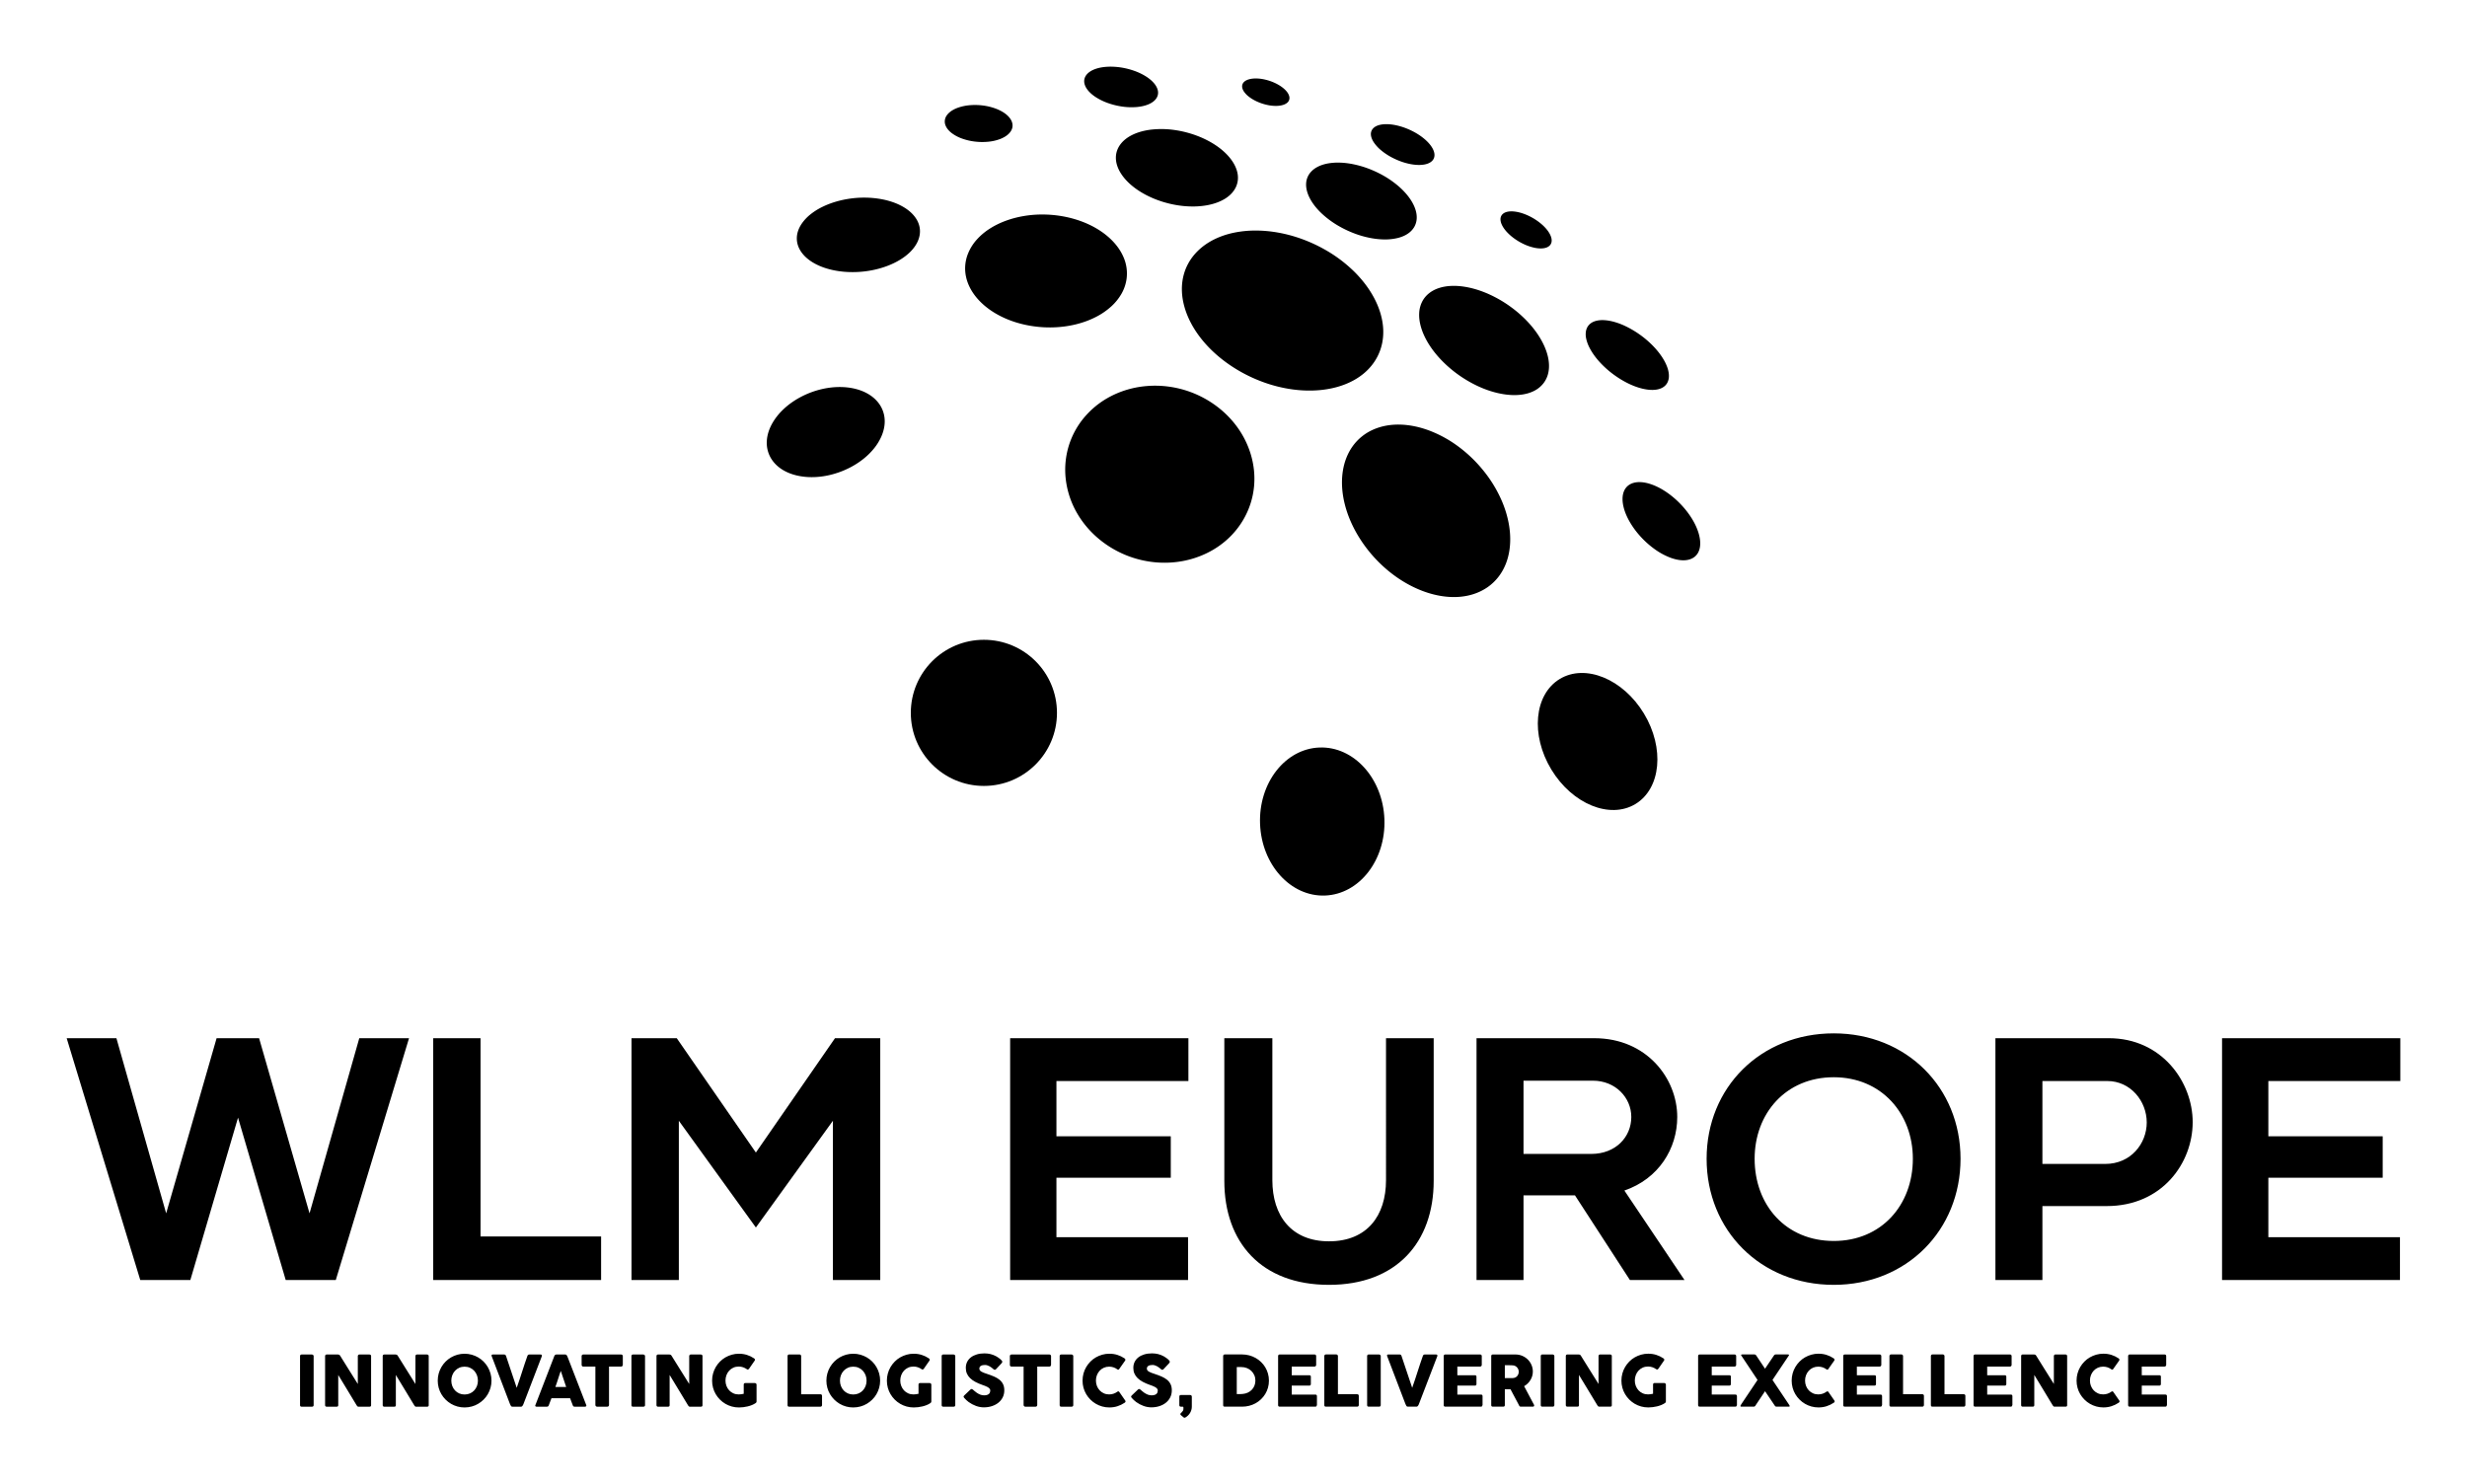
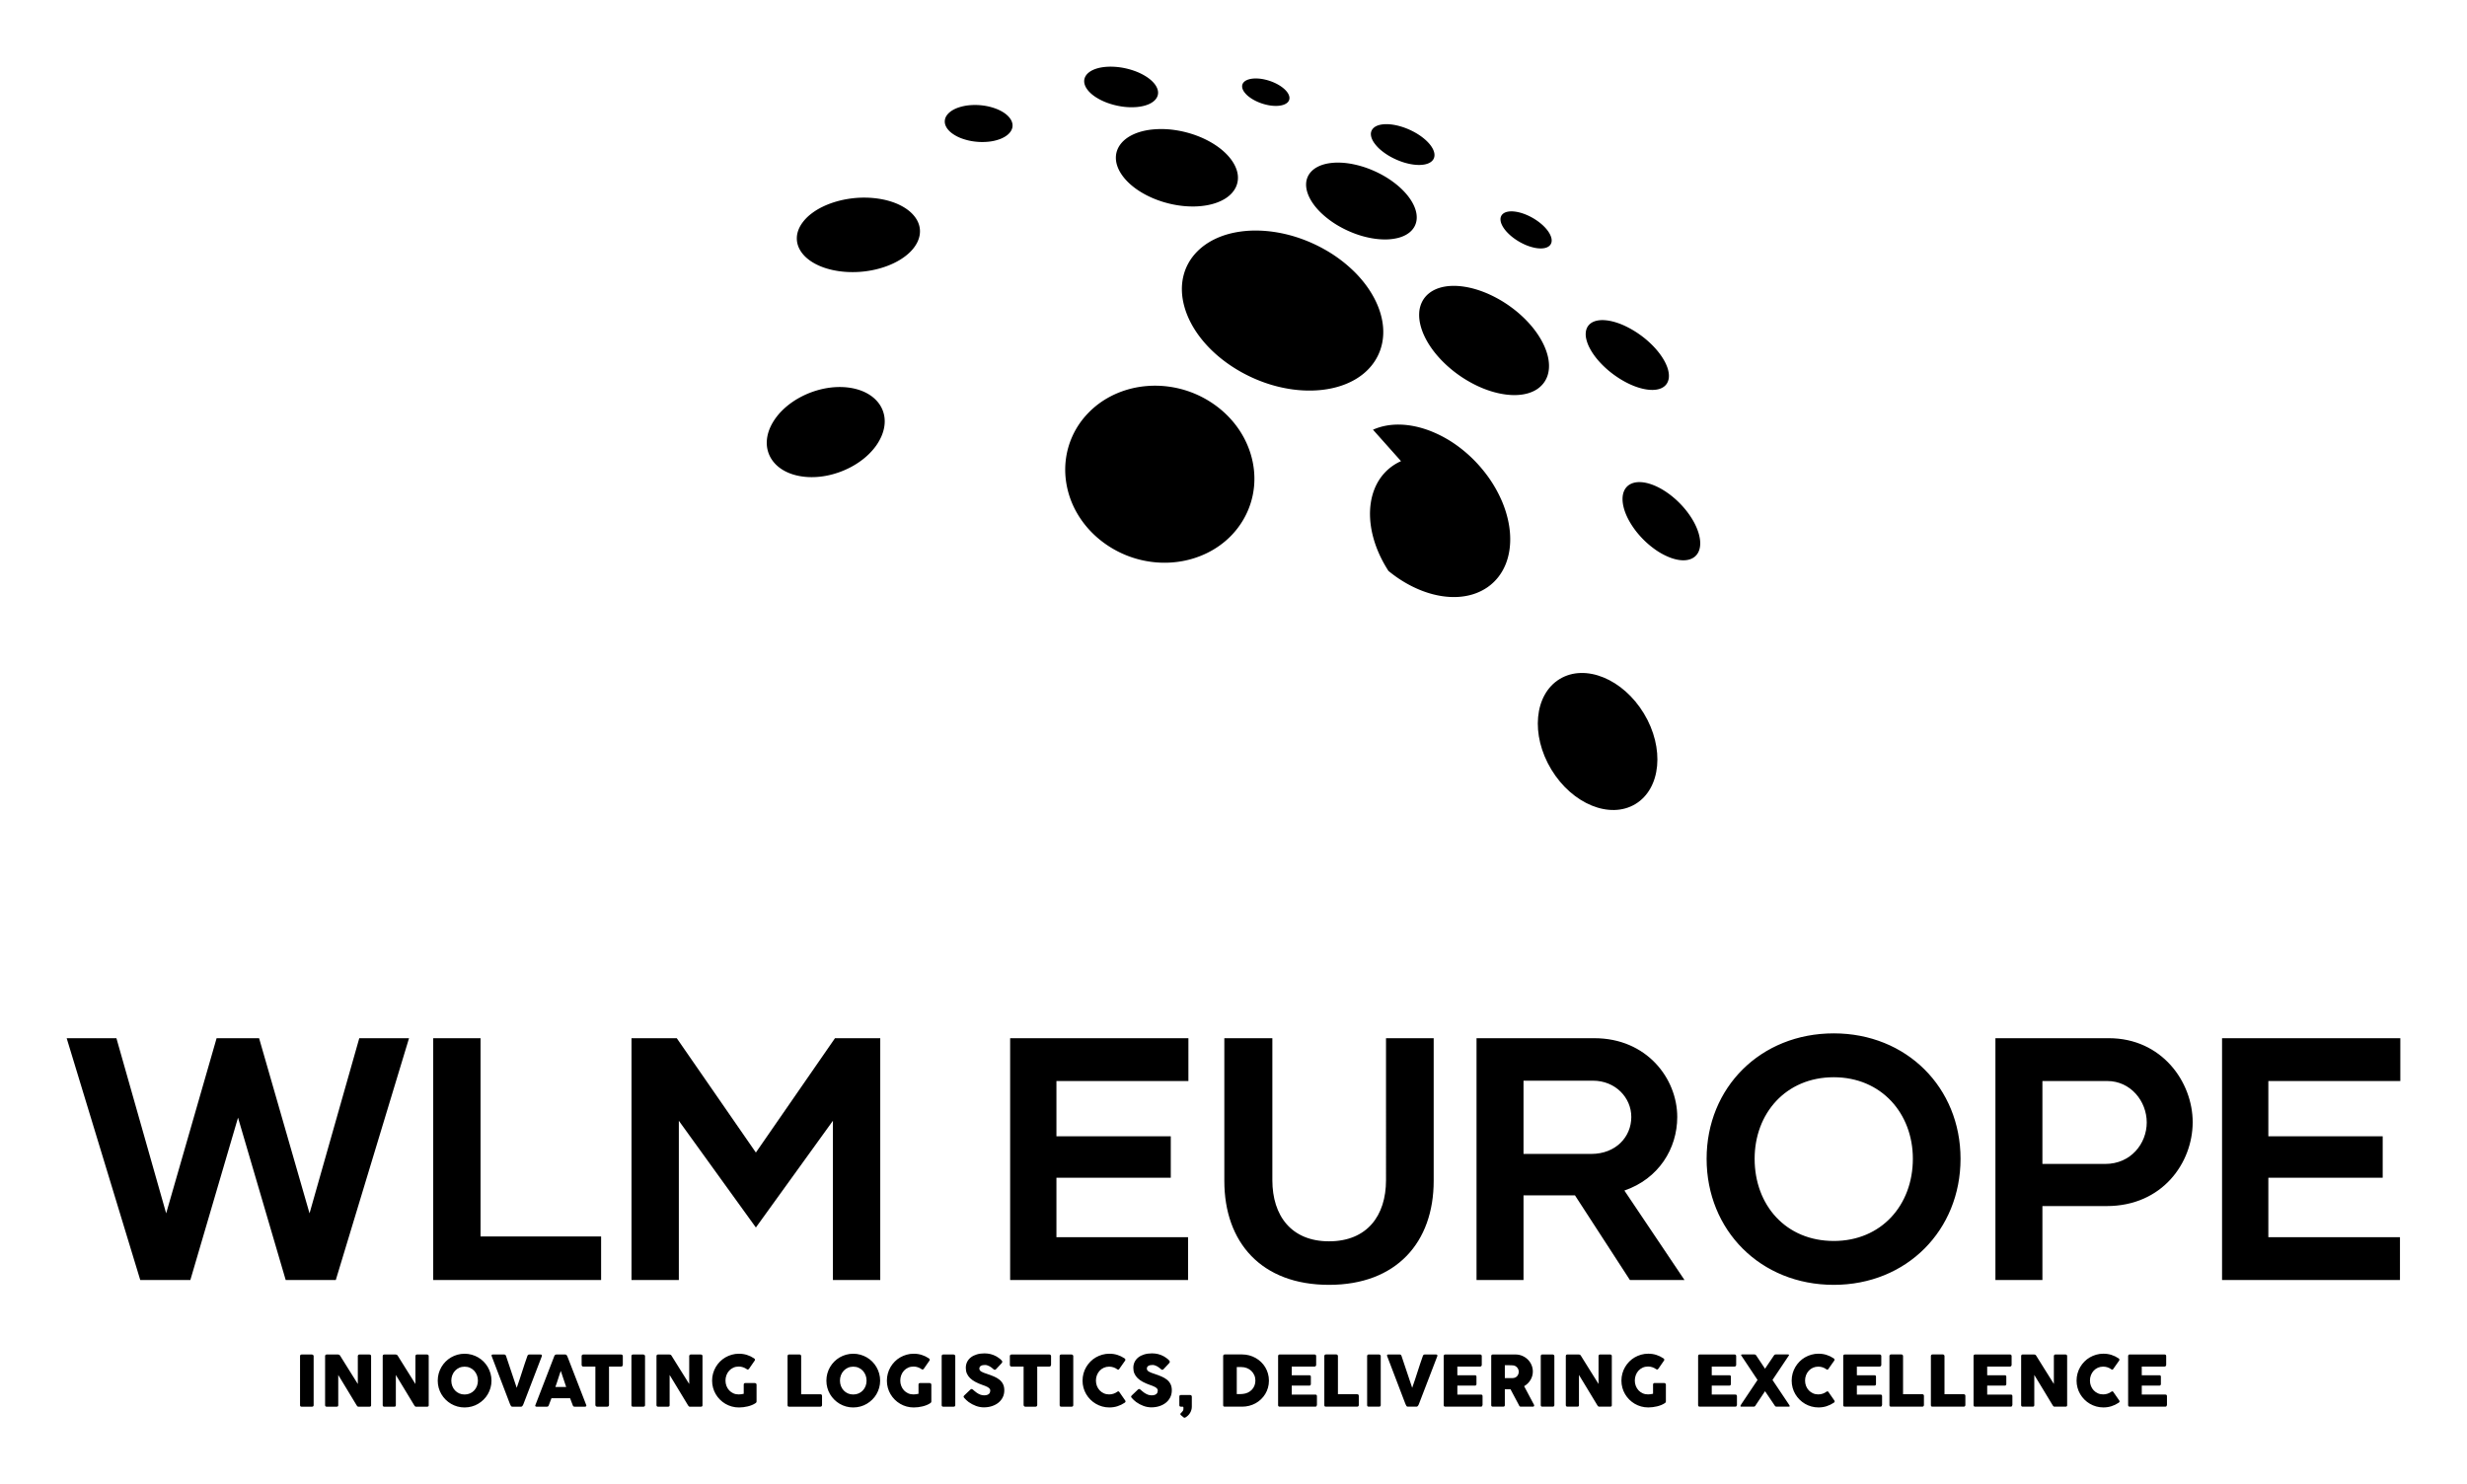
<svg xmlns="http://www.w3.org/2000/svg" data-bbox="85.714 85.714 2999.992 1737.025" viewBox="0 0 3171.429 1908.443" height="1908.443" width="3171.429" data-type="shape">
  <g>
    <path d="M1777.046 159.951c2.614-.334 5.477-.394 8.511-.197 3.026.197 6.232.66 9.532 1.38q4.971 1.089 10.148 2.914a92 92 0 0 1 10.372 4.457c5.194 2.623 9.831 5.572 13.774 8.692 3.977 3.128 7.26 6.428 9.711 9.703 2.469 3.308 4.097 6.6 4.715 9.677.634 3.103.248 6-1.329 8.486a11.1 11.1 0 0 1-1.946 2.28q-1.157 1.028-2.605 1.842a19 19 0 0 1-3.215 1.398 26 26 0 0 1-3.745.942 41 41 0 0 1-8.769.515 63.4 63.4 0 0 1-10.114-1.295 81.4 81.4 0 0 1-10.92-3.085 94 94 0 0 1-11.126-4.852 79.7 79.7 0 0 1-14.434-9.454 48.9 48.9 0 0 1-9.463-10.243c-2.229-3.386-3.532-6.686-3.772-9.711a10.54 10.54 0 0 1 2.503-7.972q.977-1.131 2.255-2.031t2.828-1.586 3.326-1.14 3.771-.72" />
    <path d="M1937.289 272.383q1.405-.343 3-.515a26 26 0 0 1 3.394-.128q1.791.034 3.754.283t4.089.711c4.191.909 8.46 2.383 12.6 4.269s8.168 4.191 11.863 6.771c3.711 2.589 7.105 5.451 9.951 8.451 2.871 3.026 5.194 6.18 6.746 9.335q1.543 3.145 1.928 5.854.377 2.717-.351 4.903-.729 2.194-2.494 3.771a12 12 0 0 1-4.492 2.426q-1.397.437-3.026.66a26 26 0 0 1-3.471.24q-1.851 0-3.909-.214a43 43 0 0 1-4.311-.695 62.6 62.6 0 0 1-13.346-4.517 77 77 0 0 1-12.463-7.285 63.4 63.4 0 0 1-10.08-8.94c-2.794-3.129-4.971-6.36-6.308-9.523a17.1 17.1 0 0 1-1.423-5.735q-.111-2.588.849-4.628.951-2.014 2.854-3.403t4.646-2.091" />
    <path d="M2048.58 413.623q1.851-.798 4.011-1.295t4.62-.685 5.186-.018a51 51 0 0 1 5.743.652c6.3 1.054 12.926 3.188 19.526 6.137a125.5 125.5 0 0 1 37.114 26.057c5.349 5.486 10.029 11.366 13.62 17.4 2.477 4.149 4.286 8.117 5.46 11.82 1.174 3.729 1.697 7.2 1.594 10.329a18 18 0 0 1-2.203 8.357c-1.362 2.417-3.342 4.397-5.914 5.871q-1.8 1.046-3.986 1.74-2.185.712-4.74 1.029a34 34 0 0 1-5.468.274 51 51 0 0 1-6.172-.531c-6.857-1.003-14.134-3.317-21.411-6.643-7.26-3.317-14.486-7.629-21.231-12.6a122.6 122.6 0 0 1-18.258-16.44c-5.271-5.854-9.651-12-12.771-18.172a47.1 47.1 0 0 1-4.209-11.605 24.9 24.9 0 0 1-.265-9.583q.797-4.243 3.283-7.303 2.468-3.043 6.471-4.791" />
    <path d="M1611.566 100.971q1.671-.111 3.471-.086t3.712.206a55 55 0 0 1 7.988 1.346 63 63 0 0 1 11.572 3.943c3.582 1.611 6.848 3.505 9.625 5.545 2.795 2.049 5.109 4.26 6.772 6.506 1.68 2.263 2.708 4.569 2.914 6.797a7.7 7.7 0 0 1-.677 4.055 8.6 8.6 0 0 1-2.674 3.214q-1.818 1.388-4.44 2.271a27.4 27.4 0 0 1-5.958 1.217q-1.697.172-3.557.172-1.851.008-3.84-.146a51.4 51.4 0 0 1-8.374-1.32 64.3 64.3 0 0 1-12.214-4.148c-3.772-1.715-7.157-3.729-10.003-5.906a30 30 0 0 1-6.686-6.806c-1.568-2.314-2.417-4.654-2.4-6.874a7.7 7.7 0 0 1 1.114-3.943q1.089-1.74 3.043-3.009 1.963-1.277 4.655-2.031 2.665-.771 5.957-.994" />
    <path d="M1423.697 85.817c5.914-.309 11.992.086 17.949 1.028a95 95 0 0 1 17.168 4.458 74.6 74.6 0 0 1 14.795 7.234c4.354 2.811 8.03 6 10.714 9.428 2.691 3.48 4.114 6.909 4.388 10.132.266 3.257-.642 6.3-2.657 9-2.014 2.717-5.151 5.057-9.291 6.874-4.183 1.826-9.377 3.094-15.48 3.643a83 83 0 0 1-19.012-.651 94.3 94.3 0 0 1-18.634-4.706 73.7 73.7 0 0 1-15.823-7.92c-4.543-3.077-8.228-6.532-10.714-10.234-2.469-3.669-3.514-7.226-3.317-10.509.206-3.24 1.628-6.214 4.114-8.76 2.46-2.511 5.949-4.62 10.329-6.171 4.337-1.535 9.54-2.529 15.471-2.846" />
    <path d="M1708.38 209.923a77 77 0 0 1 15.034-.798c5.272.215 10.8.9 16.457 2.058a128.6 128.6 0 0 1 17.229 4.825 139 139 0 0 1 17.391 7.637 124.3 124.3 0 0 1 22.912 15.36c6.583 5.632 12 11.649 15.994 17.718 4.046 6.154 6.652 12.377 7.543 18.317.9 6.034.026 11.777-2.923 16.843a25.7 25.7 0 0 1-3.617 4.74 29 29 0 0 1-4.783 3.942q-2.674 1.783-5.854 3.129a47 47 0 0 1-6.823 2.263 68.6 68.6 0 0 1-15.926 1.886c-5.768.042-11.914-.515-18.283-1.68a124 124 0 0 1-19.568-5.289 137 137 0 0 1-19.654-8.871 119.1 119.1 0 0 1-24.72-17.829c-6.678-6.36-11.778-13.02-15.12-19.56-3.3-6.446-4.878-12.754-4.595-18.557a23.74 23.74 0 0 1 6.403-15.274q2.006-2.178 4.509-3.943 2.485-1.74 5.4-3.095 2.897-1.345 6.171-2.297 3.257-.943 6.823-1.525" />
    <path d="M1481.04 166.525a118.3 118.3 0 0 1 28.68.592 136 136 0 0 1 27.866 6.968c8.897 3.258 17.297 7.423 24.703 12.309 7.457 4.911 13.962 10.594 18.994 16.886 5.1 6.385 8.228 12.814 9.497 19.011 1.286 6.292.643 12.343-1.826 17.846-2.511 5.597-6.917 10.611-13.114 14.683-6.3 4.14-14.443 7.285-24.266 9.085-10.003 1.8-20.725 2.006-31.517.832a135.4 135.4 0 0 1-31.911-7.526c-10.2-3.754-19.655-8.657-27.737-14.443-8.023-5.743-14.632-12.334-19.235-19.483-4.534-7.071-6.668-13.988-6.668-20.434-.009-6.343 2.031-12.206 5.854-17.297 3.746-5.014 9.214-9.283 16.14-12.54 6.814-3.214 15.069-5.46 24.54-6.489" />
    <path d="M1247.571 135.197a79.7 79.7 0 0 1 16.809.54 73.7 73.7 0 0 1 15.266 3.754c4.68 1.714 8.871 3.883 12.317 6.386 3.445 2.52 6.163 5.4 7.851 8.537 1.697 3.154 2.203 6.291 1.654 9.266-.557 3-2.194 5.828-4.765 8.357-2.597 2.537-6.155 4.766-10.517 6.514a58.3 58.3 0 0 1-15.498 3.634 79 79 0 0 1-17.76-.214 74.6 74.6 0 0 1-16.414-3.908 49.7 49.7 0 0 1-13.011-6.935c-3.54-2.717-6.197-5.811-7.68-9.163a13.37 13.37 0 0 1-.703-9.6c.943-3 2.966-5.768 5.897-8.185 2.906-2.392 6.694-4.423 11.203-5.966a62.6 62.6 0 0 1 15.343-3.017" />
    <path d="M1850.186 370.217q3.497-1.123 7.388-1.783 3.883-.66 8.126-.84t8.811.129 9.455 1.14c10.234 1.74 20.571 5.057 30.583 9.591a157.7 157.7 0 0 1 28.8 17.006 151.7 151.7 0 0 1 24.574 22.714c7.226 8.417 13.208 17.477 17.374 26.811 2.88 6.48 4.706 12.686 5.52 18.498.832 5.897.626 11.4-.548 16.38a33.4 33.4 0 0 1-6.515 13.44 35.6 35.6 0 0 1-12.24 9.574 45.4 45.4 0 0 1-7.568 2.863q-4.08 1.157-8.683 1.714-4.629.566-9.746.48a86 86 0 0 1-10.723-.857c-11.768-1.62-23.828-5.417-35.468-10.886a159.4 159.4 0 0 1-32.683-20.614c-9.857-8.032-18.523-17.057-25.414-26.546-6.78-9.334-11.803-19.071-14.555-28.714-1.851-6.463-2.545-12.472-2.228-17.932a36 36 0 0 1 3.771-14.502c2.143-4.2 5.126-7.835 8.846-10.8 3.686-2.949 8.091-5.263 13.123-6.866" />
    <path d="M1586.186 299.194a137 137 0 0 1 27.754-2.786c9.514-.017 19.337.866 29.229 2.64a184 184 0 0 1 29.742 7.972 194 194 0 0 1 29.418 13.414 180 180 0 0 1 38.125 28.337c10.903 10.697 19.74 22.397 26.117 34.474 6.54 12.37 10.526 25.218 11.469 37.818.977 12.985-1.286 25.748-7.337 37.474q-3.129 6.034-7.354 11.288a72 72 0 0 1-9.549 9.806 80.6 80.6 0 0 1-11.597 8.186c-4.2 2.46-8.709 4.611-13.457 6.454-9.515 3.686-20.032 6.103-31.235 7.2-11.314 1.114-23.297.874-35.58-.771a182.6 182.6 0 0 1-37.457-9.223 193.7 193.7 0 0 1-36.54-17.692c-17.537-10.885-31.997-23.742-43.054-37.508-10.826-13.474-18.291-27.703-22.234-41.743-3.84-13.654-4.329-27.051-1.389-39.411 2.854-11.983 8.932-22.955 18.3-32.255q4.629-4.585 10.003-8.357 5.306-3.728 11.237-6.677 5.88-2.914 12.274-5.083a111 111 0 0 1 13.115-3.557" />
-     <path d="M1316.828 277.628a141.4 141.4 0 0 1 23.718-1.843 149 149 0 0 1 24.497 2.126c12.917 2.203 24.771 5.974 35.246 10.92 10.49 4.954 19.67 11.143 27.12 18.18 7.517 7.114 13.337 15.154 16.97 23.743a52.3 52.3 0 0 1 3.892 27.66 53.1 53.1 0 0 1-6.351 18.909 66.9 66.9 0 0 1-13.311 16.602 90 90 0 0 1-19.51 13.45c-7.482 3.865-15.796 7.02-24.728 9.308q-6.3 1.611-12.96 2.631-6.694 1.029-13.671 1.423a147.4 147.4 0 0 1-28.8-1.217c-15.472-2.143-29.632-6.549-41.889-12.652-12.214-6.068-22.431-13.765-30.145-22.5-7.629-8.623-12.738-18.197-14.949-28.148a50.83 50.83 0 0 1 2.28-29.675 60.9 60.9 0 0 1 11.117-18.111 79.7 79.7 0 0 1 16.8-14.306c6.326-4.08 13.372-7.543 20.932-10.32 7.465-2.743 15.445-4.825 23.742-6.171" />
    <path d="M2094.043 623.571c3.668-2.528 8.246-3.72 13.388-3.737 5.118-.017 10.8 1.149 16.75 3.343 5.94 2.211 12.145 5.469 18.29 9.66 6.172 4.2 12.318 9.377 18.086 15.403a111.4 111.4 0 0 1 14.64 18.857c3.943 6.454 6.832 12.883 8.58 18.951 1.766 6.138 2.349 11.898 1.629 16.895-.729 5.057-2.786 9.343-6.309 12.437-3.566 3.111-8.263 4.723-13.697 4.954-5.451.223-11.631-.943-18.12-3.36a87.4 87.4 0 0 1-19.937-10.808 115.7 115.7 0 0 1-19.08-17.143 107 107 0 0 1-14.306-20.083c-3.574-6.592-6-13.02-7.208-18.943-1.2-5.846-1.218-11.194 0-15.72 1.2-4.474 3.617-8.151 7.285-10.714" />
-     <path d="M1765.046 552.463c10.705-4.775 22.517-6.857 34.757-6.566 12.128.283 24.788 2.889 37.311 7.543a154.3 154.3 0 0 1 36.84 20.04 175.7 175.7 0 0 1 33.3 31.911 166.3 166.3 0 0 1 23.932 39.883c5.811 13.937 9.205 28.012 10.054 41.46.866 13.792-.943 26.932-5.589 38.52-4.765 11.88-12.488 22.097-23.288 29.657-11.083 7.68-24.206 11.795-38.417 12.566-14.349.771-29.657-1.869-44.915-7.603-15.257-5.743-30.282-14.486-44.091-25.826a176.6 176.6 0 0 1-36.026-40.414c-9.865-15.257-16.551-30.814-20.254-45.814-3.617-14.623-4.371-28.672-2.511-41.392 1.825-12.402 6.154-23.545 12.805-32.794a64.3 64.3 0 0 1 26.092-21.171" />
+     <path d="M1765.046 552.463c10.705-4.775 22.517-6.857 34.757-6.566 12.128.283 24.788 2.889 37.311 7.543a154.3 154.3 0 0 1 36.84 20.04 175.7 175.7 0 0 1 33.3 31.911 166.3 166.3 0 0 1 23.932 39.883c5.811 13.937 9.205 28.012 10.054 41.46.866 13.792-.943 26.932-5.589 38.52-4.765 11.88-12.488 22.097-23.288 29.657-11.083 7.68-24.206 11.795-38.417 12.566-14.349.771-29.657-1.869-44.915-7.603-15.257-5.743-30.282-14.486-44.091-25.826c-9.865-15.257-16.551-30.814-20.254-45.814-3.617-14.623-4.371-28.672-2.511-41.392 1.825-12.402 6.154-23.545 12.805-32.794a64.3 64.3 0 0 1 26.092-21.171" />
    <path d="M1446.231 501.865a125 125 0 0 1 27.48-5.502 130.3 130.3 0 0 1 28.08.608 132 132 0 0 1 54.172 19.715c12.857 8.21 23.691 18.23 32.323 29.417a117.4 117.4 0 0 1 19.405 37.26c4.175 13.551 5.769 27.805 4.44 41.991-1.371 14.572-5.828 29.109-13.765 42.729a106.3 106.3 0 0 1-20.023 24.823q-5.932 5.442-12.6 9.977a111.4 111.4 0 0 1-14.057 8.151c-9.763 4.783-20.255 8.246-31.183 10.286a128.6 128.6 0 0 1-33.926 1.731 132.3 132.3 0 0 1-66.343-24.317c-15.043-10.774-26.863-23.974-35.314-38.46a113.1 113.1 0 0 1-14.932-45 105.4 105.4 0 0 1 4.672-44.348 104.6 104.6 0 0 1 22.629-38.143 110.6 110.6 0 0 1 22.91-18.909q6.172-3.823 12.72-6.831a120 120 0 0 1 13.312-5.178" />
    <path d="M1093.868 255.205a128.6 128.6 0 0 1 18.669-1.114 125 125 0 0 1 18.643 1.629c9.643 1.611 18.163 4.294 25.346 7.791 7.2 3.497 13.105 7.817 17.46 12.703 4.397 4.92 7.242 10.431 8.262 16.269 1.038 5.914.215 12.171-2.777 18.505-2.074 4.372-5.057 8.512-8.794 12.343-3.771 3.857-8.323 7.406-13.491 10.569-5.212 3.197-11.058 5.991-17.358 8.314a122.6 122.6 0 0 1-20.254 5.503 131.1 131.1 0 0 1-30.994 1.92q-5.272-.309-10.5-1.063c-10.989-1.611-20.632-4.611-28.603-8.64-7.963-4.02-14.211-9.043-18.497-14.7-4.243-5.614-6.532-11.829-6.626-18.274-.103-6.369 1.937-12.943 6.292-19.38a55.7 55.7 0 0 1 11.177-11.932 82.3 82.3 0 0 1 15.025-9.497c5.486-2.717 11.443-5.023 17.692-6.866a128.6 128.6 0 0 1 19.328-4.08" />
    <path d="M1054.063 500.863q4.723-1.218 9.514-1.989 4.766-.771 9.549-1.097 4.765-.317 9.488-.154 4.714.154 9.334.814c9.06 1.311 16.955 3.986 23.495 7.714 6.557 3.729 11.794 8.546 15.497 14.135a38.23 38.23 0 0 1 6.334 19.01c.42 7.03-.986 14.59-4.474 22.38a68.6 68.6 0 0 1-9.223 14.872 87.4 87.4 0 0 1-13.269 13.158c-5.04 4.054-10.611 7.714-16.56 10.86a113.1 113.1 0 0 1-29.262 10.637q-5.246 1.114-10.543 1.68-5.315.574-10.603.565a86 86 0 0 1-10.517-.642c-10.252-1.243-19.097-4.226-26.272-8.53-7.157-4.293-12.6-9.882-16.14-16.353a38.9 38.9 0 0 1-4.611-21.335c.471-7.568 2.991-15.531 7.68-23.485a77.1 77.1 0 0 1 11.246-14.537 94.3 94.3 0 0 1 14.502-12.07c5.238-3.565 10.878-6.685 16.749-9.316a112 112 0 0 1 18.086-6.317" />
-     <path d="M1358.777 916.5c0 51.883-42.06 93.943-93.943 93.943s-93.951-42.06-93.951-93.943 42.06-93.943 93.943-93.943 93.951 42.051 93.951 93.943" />
    <path d="M2005.131 872.94c32.855-19.894 81.283-.043 108.155 44.34 26.88 44.383 22.028 96.497-10.835 116.4-32.862 19.886-81.282.043-108.162-44.349-26.872-44.383-22.029-96.488 10.842-116.391" />
-     <path d="M1779.711 1053.171c1.989 52.56-32.185 96.515-76.328 98.186s-81.54-39.574-83.529-92.126 32.177-96.505 76.32-98.177 81.54 39.574 83.537 92.126" />
    <path d="M461.871 1334.786h63.952l-94.149 310.885h-64.397l-61.286-208.74-61.286 208.732H180.3l-94.586-310.877h63.943l63.951 225.171 64.843-225.171h54.626l64.843 225.171zM617.76 1589.7h154.988v55.971H556.92v-310.885h60.84zm455.657-254.914h58.183v310.885h-60.849v-204.745l-99.034 137.228-99.043-137.228v204.737h-60.84v-310.877h58.183l101.7 147zm454.329 55.071H1358.09v71.057h147v53.297h-147v76.389H1527.3v55.063h-228.72v-310.877h229.166zm254.031-55.071h61.286v183.42c0 79.054-47.957 133.68-134.563 133.68-87.043 0-134.571-54.626-134.571-133.68v-183.42h61.74v182.528c0 45.746 24.428 78.609 72.831 78.609 48.857 0 73.286-32.863 73.286-78.6zm313.543 310.885-70.611-108.814h-66.172v108.806h-60.394v-310.877h151.44c67.508 0 106.586 51.96 106.586 101.254 0 40.86-23.983 79.5-67.946 94.603l77.271 115.028zm-136.783-256.26v94.158h87.052c31.525 0 51.514-21.772 51.514-47.53 0-24.865-20.426-46.628-49.294-46.628zm398.82 262.475c-94.157 0-163.44-70.175-163.44-162.103 0-91.492 69.283-161.212 163.44-161.212 93.703 0 162.986 69.72 162.986 161.212 0 91.928-69.283 162.103-162.986 162.103m0-56.4c61.286 0 101.7-46.2 101.7-105.703 0-58.183-40.414-104.812-101.7-104.812-61.731 0-101.708 46.629-101.708 104.812 0 59.511 39.977 105.694 101.708 105.694m353.512-260.7c68.4 0 107.914 56.4 107.914 107.914 0 52.415-39.077 107.923-110.571 107.923H2625.6v95.04h-60.403v-310.877zm-4.44 161.657c32.863 0 53.297-26.203 53.297-53.297 0-27.531-20.88-53.288-50.632-53.288H2625.6v106.585zm379.277-106.585h-169.654v71.057h147v53.297h-147v76.388h169.2v55.063H2856.54v-310.877h229.166z" />
    <path d="M385.714 1743.429q0-.806.497-1.398t1.492-.582h13.285q.677 0 1.44.54t.772 1.448v63.12q0 1.989-2.22 1.989h-13.286q-1.98 0-1.98-1.989zm32.211 0q0-.806.498-1.398t1.491-.582h14.777q.634 0 1.312.317t1.174 1.08q5.743 9.257 11.383 18.257t11.434 18.257v-36.197q.171-.814.72-1.269t1.269-.445h12.874q.943 0 1.586.514t.625 1.474v63.343q0 .9-.54 1.337t-1.491.429h-14.409q-.591 0-1.045-.412t-.943-1.08L446.75 1787.4q-5.88-9.711-11.923-19.654v38.811q0 .994-.454 1.492t-1.629.497h-12.83q-1.038 0-1.51-.566t-.48-1.38zm74.058 0q0-.806.497-1.398t1.491-.582h14.777q.626 0 1.303.317t1.174 1.08q5.743 9.257 11.392 18.257t11.426 18.257v-36.197q.188-.814.728-1.269t1.26-.445h12.883q.943 0 1.577.514t.635 1.474v63.343q0 .9-.54 1.337t-1.492.429h-14.417q-.583 0-1.037-.412t-.943-1.08l-11.889-19.654q-5.871-9.711-11.931-19.654v38.811q0 .994-.446 1.492t-1.628.497H493.97q-1.037 0-1.517-.566t-.471-1.38zm88.2 31.585q0 3.755 1.26 7.003t3.548 5.674 5.4 3.798 6.866 1.371 6.891-1.371 5.418-3.798 3.548-5.674 1.269-7.003q0-3.703-1.269-6.977t-3.548-5.717-5.418-3.84-6.891-1.397-6.866 1.397-5.4 3.84-3.548 5.717-1.269 6.977m-17.443.052q0-4.8 1.217-9.197t3.48-8.272 5.4-7.028 6.978-5.4 8.245-3.472 9.197-1.243q4.74 0 9.172 1.243t8.271 3.48 7.003 5.4 5.4 7.029 3.48 8.263 1.243 9.197-1.243 9.188-3.48 8.229-5.4 6.951-7.003 5.4-8.271 3.48-9.172 1.226q-4.791 0-9.197-1.226t-8.245-3.48-6.978-5.4-5.4-6.951-3.48-8.229-1.217-9.188m94.115 32.528q-.498-.814-.883-1.671t-.746-1.766l-23.177-60.686q0-.214-.069-.402t-.068-.36q0-1.26 1.671-1.26h14.546q1.714 0 2.357 1.714l13.774 41.117q1.852-5.151 3.549-10.286t3.343-10.277 3.343-10.277 3.548-10.277q.634-1.714 2.486-1.714h14.228q1.046 0 1.475.385t.428 1.012q0 .36-.043.497v.137l-23.314 60.686q-.231.625-.548 1.397t-.72 1.423-.943 1.105-1.226.455h-11.16q-1.397 0-1.851-.952m55.842-64.388q.043-.266.292-.583t.617-.592.771-.428.763-.154h11.572q.763 0 1.303.471t.814.84l1.131 2.571 23.717 61.175q.36.908-.137 1.474t-1.714.566h-12.96q-1.037 0-1.603-.386t-.883-1.286q-.9-2.314-1.757-4.585t-1.714-4.595h-24q-.857 2.315-1.74 4.595t-1.74 4.585q-.583 1.672-2.297 1.672h-13.329q-.857 0-1.423-.455t-.205-1.354zm8.229 19.337q-.857 2.314-1.74 4.971t-1.74 5.383-1.74 5.349-1.74 4.945h13.869zm26.786-19.114q0-.9.617-1.44t1.508-.54h48.66q.815 0 1.449.497t.72 1.491v11.246q0 .814-.566 1.56t-1.603.746h-15.574v49.431q0 .814-.591 1.466t-1.535.66h-13.285q-.772 0-1.44-.617t-.686-1.509v-49.431h-15.54q-.9 0-1.509-.583t-.617-1.715zm64.028 0q0-.806.497-1.398t1.492-.582h13.286q.677 0 1.44.54t.771 1.448v63.12q0 1.989-2.211 1.989H813.72q-1.989 0-1.989-1.989zm32.212 0q0-.806.497-1.398t1.491-.582h14.777q.635 0 1.312.317t1.174 1.08q5.743 9.257 11.383 18.257t11.434 18.257v-36.197q.18-.814.72-1.269t1.269-.445h12.874q.943 0 1.586.514t.626 1.474v63.343q0 .9-.54 1.337t-1.492.429h-14.408q-.592 0-1.046-.412t-.943-1.08l-11.889-19.654q-5.88-9.711-11.922-19.654v38.811q0 .994-.455 1.492t-1.628.497H845.93q-1.037 0-1.508-.566t-.48-1.38zm116.211 16.945q-2.306-1.628-4.92-2.528t-5.606-.9q-3.754 0-6.865 1.423t-5.357 3.857-3.506 5.717-1.26 6.986 1.26 6.96 3.506 5.665 5.357 3.823 6.857 1.397q1.586 0 3.146-.223t3.325-.591v-11.837q0-.857.497-1.423t1.492-.566h12.283q.685 0 1.457.54t.763 1.449v21.866q0 1.225-1.312 1.988-2.125 1.449-4.697 2.486t-5.383 1.714-5.665 1.02-5.58.343q-4.792 0-9.198-1.226t-8.245-3.48-6.977-5.4-5.4-6.951-3.48-8.229-1.226-9.188 1.226-9.197 3.48-8.272 5.4-7.028 6.977-5.4 8.245-3.472 9.198-1.243q5.417 0 10.234 1.509t9.06 4.363q.771.454 1.174 1.2t-.18 1.688l-7.32 10.577q-.591.72-1.174.969t-1.586-.386m52.277-16.988q0-.806.54-1.397t1.492-.592h13.371q.772 0 1.406.549t.677 1.44v49.165h24.857q.806 0 1.397.54t.583 1.492v11.88q0 .771-.514 1.406t-1.474.677h-40.346q-1.989 0-1.989-1.989zm67.372 31.628q0 3.755 1.26 7.003t3.548 5.674 5.4 3.798 6.866 1.371 6.891-1.371 5.418-3.798 3.548-5.674 1.269-7.003q0-3.703-1.269-6.977t-3.548-5.717-5.418-3.84-6.891-1.397-6.866 1.397-5.4 3.84-3.548 5.717-1.269 6.977m-17.443.052q0-4.8 1.217-9.197t3.48-8.272 5.4-7.028 6.978-5.4 8.245-3.472 9.197-1.243q4.749 0 9.172 1.243t8.271 3.48 7.003 5.4 5.4 7.029 3.48 8.263 1.243 9.197-1.243 9.188-3.48 8.229-5.4 6.951-7.003 5.4-8.271 3.48-9.172 1.226q-4.791 0-9.197-1.226t-8.245-3.48-6.978-5.4-5.4-6.951-3.48-8.229-1.217-9.188m122.486-14.692q-2.306-1.628-4.92-2.528t-5.606-.9q-3.745 0-6.865 1.423t-5.358 3.857-3.497 5.717-1.268 6.986 1.268 6.96 3.497 5.665 5.358 3.823 6.865 1.397q1.586 0 3.137-.223t3.326-.591v-11.837q0-.857.497-1.423t1.492-.566h12.291q.677 0 1.44.54t.772 1.449v21.866q0 1.225-1.312 1.988-2.126 1.449-4.697 2.486t-5.383 1.714-5.666 1.02-5.58.343q-4.791 0-9.197-1.226t-8.245-3.48-6.978-5.4-5.4-6.951-3.48-8.229-1.217-9.188 1.217-9.197 3.48-8.272 5.4-7.028 6.978-5.4 8.245-3.472 9.197-1.243q5.418 0 10.235 1.509t9.06 4.363q.771.454 1.174 1.2t-.18 1.688l-7.32 10.577q-.591.72-1.174.969t-1.586-.386m25.714-16.937q0-.814.497-1.406t1.492-.582h13.286q.668 0 1.44.54t.771 1.448v63.12q0 1.989-2.22 1.989h-13.286q-1.98 0-1.98-1.989zm40.483 43.457q.772.635 1.963 1.697t2.734 2.1q2.306 1.543 4.56 2.4t4.749.858q2.306 0 3.857-.515t2.469-1.38 1.285-1.988.386-2.4q0-1.397-1.063-2.503t-2.597-1.972-3.206-1.457-2.897-1.028q-5.417-1.886-9.488-4.089t-6.772-4.877-4.071-5.914-1.355-7.209q0-4.2 1.698-7.637t4.834-5.871 7.568-3.772 9.892-1.337q4.114 0 7.886.926t7.431 2.957q1.543.908 2.914 1.886t2.417 1.868 1.646 1.714.617 1.406-.3 1.08-.874 1.132l-6.917 7.371q-.772.763-1.543.763-.626 0-1.149-.36t-1.148-.909l-.403-.36q-.909-.771-2.014-1.585t-2.375-1.458-2.657-1.088-2.854-.429q-1.491 0-2.803.249t-2.306.788-1.577 1.423-.591 2.143.634 2.194 1.903 1.715 3.137 1.491 4.363 1.517q4.783 1.577 8.829 3.317t6.985 4.115 4.586 5.665 1.646 7.998q0 4.971-2.032 9.017t-5.58 6.891-8.34 4.406-10.303 1.56q-5.194 0-10.2-1.852t-9.36-4.971q-1.8-1.311-3.051-2.571t-1.971-2.04l-.129-.138q-.043-.085-.086-.111t-.094-.069q-.043-.085-.086-.111t-.094-.069q-1.037-1.131-1.037-1.8 0-.771 1.028-1.722l7.826-7.458q.943-.677 1.534-.677.403 0 .858.275t1.088.814m47.169-43.457q0-.909.608-1.449t1.517-.54h48.66q.815 0 1.45.497t.72 1.492v11.245q0 .815-.567 1.56t-1.603.746h-15.59v49.432q0 .814-.584 1.465t-1.543.66h-13.285q-.763 0-1.44-.617t-.678-1.508v-49.432h-15.54q-.908 0-1.517-.583t-.608-1.714zm64.028 0q0-.815.489-1.406t1.491-.583h13.286q.686 0 1.449.54t.771 1.449v63.12q0 1.988-2.22 1.988h-13.286q-1.988 0-1.988-1.988zm83.229 2.888q.763.455 1.114 1.175t-.128 1.714l-7.629 10.843q-.506.771-1.071.883t-1.372-.386q-2.22-1.672-4.885-2.572t-5.65-.9q-3.702 0-6.822 1.398t-5.374 3.84-3.523 5.691-1.269 6.96 1.269 6.943 3.523 5.64 5.374 3.823 6.823 1.397q2.983 0 5.7-.926t4.92-2.597q.814-.497 1.354-.411t1.089.814l7.723 11.117q.497.994.137 1.671t-1.132 1.132q-4.242 2.846-9.145 4.406t-10.329 1.56q-4.783 0-9.188-1.226t-8.246-3.48-6.986-5.4-5.4-6.952-3.48-8.228-1.217-9.189 1.217-9.197 3.48-8.271 5.4-7.029 6.986-5.4 8.246-3.471 9.188-1.243q5.426 0 10.234 1.508t9.06 4.363m20.915 40.577q.771.626 1.963 1.689t2.734 2.1q2.306 1.543 4.56 2.4t4.748.857q2.306 0 3.858-.514t2.468-1.38 1.286-1.989.386-2.4q0-1.397-1.063-2.503t-2.597-1.971-3.206-1.457-2.897-1.029q-5.417-1.885-9.489-4.088t-6.771-4.877-4.072-5.915-1.354-7.208q0-4.2 1.697-7.637t4.834-5.872 7.569-3.771 9.891-1.337q4.115 0 7.886.925t7.432 2.957q1.542.909 2.914 1.886t2.417 1.869 1.646 1.714.617 1.406-.3 1.08-.874 1.131l-6.918 7.372q-.771.762-1.542.762-.626 0-1.15-.36t-1.148-.908l-.402-.36q-.91-.772-2.015-1.586t-2.374-1.457-2.657-1.089-2.854-.428q-1.492 0-2.803.248t-2.306.789-1.577 1.423-.592 2.143.635 2.194 1.903 1.714 3.137 1.492 4.363 1.517q4.782 1.577 8.828 3.317t6.986 4.114 4.586 5.666 1.645 7.997q0 4.972-2.031 9.017t-5.58 6.892-8.34 4.405-10.303 1.56q-5.194 0-10.2-1.851t-9.36-4.971q-1.8-1.312-3.051-2.572t-1.972-2.04l-.128-.137q-.043-.086-.086-.111t-.094-.069q-.043-.086-.086-.111t-.094-.069q-1.038-1.131-1.038-1.8 0-.771 1.029-1.723l7.826-7.457q.943-.677 1.543-.677.394 0 .857.274t1.08.814m49.697 8.623q0-.9.497-1.44t1.491-.54h11.932q.771 0 1.44.54t.686 1.44v12.969q0 4.251-2.22 8.023t-6.326 6.077q-.137.137-.634.137-.626 0-1.012-.163t-.608-.471l-3.12-2.572q-.498-.368-.66-.745t-.155-.746q0-.592.609-1.174t1.354-1.338 1.354-1.714.618-2.331v-1.989q0-.857-.815-.943h-2.571q-1.86-.085-1.86-1.988zm115.174-20.46q0 4.783-1.226 9.103t-3.48 8.04-5.4 6.754-6.951 5.152-8.246 3.274-9.171 1.157h-22.286q-.806 0-1.44-.368t-.634-1.535v-63.12q0-.942.523-1.534t1.56-.591h22.277q4.74 0 9.146 1.183t8.228 3.342 6.977 5.195 5.4 6.771 3.48 8.092 1.243 9.085m-41.348-17.443v34.74h3.797q1.037 0 2.031-.06t1.989-.162q3.394-.275 6.325-1.646t5.135-3.617 3.428-5.263 1.243-6.6q0-3.789-1.423-6.977t-3.857-5.512-5.717-3.617-6.986-1.286zm53.142-14.1q0-.942.515-1.508t1.465-.566h44.872q.994 0 1.543.583t.531 1.586v11.203q0 .771-.54 1.465t-1.577.703h-29.28v11.16h22.586q.857 0 1.423.403t.565 1.363v9.754q0 .634-.497 1.226t-1.44.583h-22.637v11.52h30.36q2.031 0 2.031 2.083v11.382q0 .455-.36.815-.18 1.268-1.851 1.268h-45.729q-.9 0-1.44-.48t-.54-1.465zm59.409-.137q0-.805.549-1.397t1.482-.591h13.372q.771 0 1.406.548t.685 1.44v49.166h24.84q.815 0 1.406.54t.583 1.491v11.88q0 .772-.514 1.406t-1.475.677h-40.345q-1.989 0-1.989-1.988zm55.029.052q0-.815.505-1.406t1.492-.583h13.285q.669 0 1.44.54t.772 1.449v63.12q0 1.988-2.22 1.988h-13.286q-1.98 0-1.98-1.988zm50.52 64.157q-.498-.814-.883-1.672t-.746-1.765l-23.177-60.686q0-.214-.069-.403t-.068-.36q0-1.26 1.671-1.26h14.554q1.715 0 2.349 1.714l13.783 41.118q1.851-5.152 3.54-10.286t3.343-10.277 3.343-10.277 3.548-10.278q.634-1.714 2.486-1.714h14.228q1.046 0 1.475.386t.428 1.011q0 .36-.043.497v.138l-23.314 60.685q-.231.626-.54 1.397t-.728 1.423-.943 1.106-1.226.454h-11.16q-1.397 0-1.851-.951m47.94-64.072q0-.942.514-1.508t1.474-.566h44.863q.994 0 1.543.583t.54 1.586v11.203q0 .771-.549 1.465t-1.577.703h-29.28v11.16h22.594q.858 0 1.423.403t.566 1.363v9.754q0 .634-.497 1.226t-1.449.583h-22.628v11.52h30.351q2.04 0 2.04 2.083v11.382q0 .455-.368.815-.172 1.268-1.852 1.268h-45.72q-.908 0-1.448-.48t-.54-1.465zm61.088 0q0-.942.497-1.508t1.492-.566h29.185q4.655 0 8.718 1.74t7.097 4.714 4.765 6.986 1.74 8.52q0 3.069-.84 5.846t-2.322 5.194-3.549 4.389-4.491 3.36l11.605 21.874q.317.634.815 1.491t.497 1.492q0 .72-.472 1.106t-1.285.385h-15.498q-.771 0-1.38-.454t-.788-1.217l-10.98-20.657h-7.32v20.383q0 1.945-2.083 1.945h-13.414q-.909 0-1.457-.48t-.532-1.465zm35.374 20.058q0-1.346-.497-2.709t-1.397-2.486-2.168-1.885-2.803-1.003l-2.375-.155q-1.105-.068-2.417-.068h-6.231v16.577h8.314q.806 0 1.44-.043t1.406-.137q1.577-.171 2.846-.926t2.125-1.851 1.303-2.486.454-2.828m28.286-20.143q0-.815.497-1.406t1.492-.583h13.285q.678 0 1.44.54t.772 1.449v63.12q0 1.988-2.212 1.988h-13.285q-1.989 0-1.989-1.988zm32.212 0q0-.815.497-1.406t1.491-.583h14.777q.635 0 1.312.317t1.174 1.08q5.743 9.257 11.383 18.257t11.434 18.258v-36.198q.18-.814.72-1.268t1.269-.446h12.874q.943 0 1.586.514t.625 1.475v63.343q0 .9-.54 1.337t-1.491.428h-14.409q-.591 0-1.037-.411t-.951-1.08l-11.889-19.654q-5.88-9.712-11.923-19.655v38.812q0 .994-.454 1.491t-1.628.497h-12.832q-1.028 0-1.508-.565t-.48-1.38zm116.211 16.937q-2.306-1.629-4.92-2.529t-5.606-.9q-3.754 0-6.865 1.423t-5.358 3.857-3.497 5.717-1.268 6.986 1.268 6.96 3.497 5.666 5.358 3.823 6.857 1.397q1.585 0 3.145-.223t3.326-.591v-11.838q0-.857.497-1.422t1.492-.566h12.283q.685 0 1.457.54t.763 1.448v21.866q0 1.226-1.312 1.989-2.126 1.448-4.697 2.485t-5.383 1.715-5.666 1.02-5.58.343q-4.79 0-9.197-1.226t-8.245-3.48-6.978-5.4-5.4-6.952-3.48-8.228-1.217-9.189 1.217-9.197 3.48-8.271 5.4-7.029 6.978-5.4 8.245-3.471 9.197-1.243q5.418 0 10.235 1.508t9.06 4.363q.771.455 1.174 1.2t-.18 1.689l-7.32 10.577q-.591.72-1.174.969t-1.586-.386m53.863-16.852q0-.942.514-1.508t1.466-.566h44.871q.995 0 1.543.583t.532 1.586v11.203q0 .771-.54 1.465t-1.577.703h-29.28v11.16h22.585q.857 0 1.423.403t.566 1.363v9.754q0 .634-.497 1.226t-1.44.583h-22.638v11.52h30.36q2.032 0 2.032 2.083v11.382q0 .455-.36.815-.171 1.268-1.851 1.268h-45.73q-.9 0-1.44-.48t-.54-1.465zm54.437 63.849.746-1.38q.377-.694.883-1.423l20.331-30.368-10.277-15.446-10.286-15.454q-.257-.36-.428-.686t-.197-.669q.085-.36.514-.343t.883-.205h15.728q1.672 0 2.623 1.714l11.066 16.629 11.203-16.629q.951-1.714 2.623-1.714h15.042l.935.025.737.163.317.403q0 .54-.497 1.174l-20.777 31.038 21.188 31.628q.455.634.703 1.157t.197.883q0 .677-.814.677h-16.174q-.772 0-1.397-.454t-.995-1.217l-12.291-18.214-12.154 18.214q-.36.771-.995 1.217t-1.397.454h-16.226q-.36 0-.625-.205t-.275-.566q0-.223.086-.403m119.649-61.046q.771.455 1.131 1.175t-.137 1.714l-7.637 10.843q-.497.771-1.063.883t-1.371-.386q-2.22-1.672-4.886-2.572t-5.649-.9q-3.703 0-6.823 1.398t-5.374 3.84-3.523 5.691-1.268 6.96 1.268 6.943 3.515 5.64 5.382 3.823 6.823 1.397q2.983 0 5.692-.926t4.928-2.597q.815-.497 1.355-.411t1.088.814l7.714 11.117q.506.994.146 1.671t-1.131 1.132q-4.252 2.846-9.146 4.406t-10.329 1.56q-4.791 0-9.197-1.226t-8.245-3.48-6.978-5.4-5.4-6.952-3.48-8.228-1.217-9.189 1.217-9.197 3.48-8.271 5.4-7.029 6.978-5.4 8.245-3.471 9.197-1.243q5.426 0 10.235 1.508t9.06 4.363m12.471-2.803q0-.942.514-1.508t1.475-.566h44.863q.994 0 1.542.583t.54 1.586v11.203q0 .771-.548 1.465t-1.577.703h-29.28v11.16h22.594q.857 0 1.423.403t.566 1.363v9.754q0 .634-.498 1.226t-1.457.583h-22.628v11.52h30.36q2.04 0 2.04 2.083v11.382q0 .455-.369.815-.171 1.268-1.851 1.268h-45.72q-.909 0-1.449-.48t-.54-1.465zm59.409-.137q0-.805.548-1.397t1.492-.591h13.371q.772 0 1.397.548t.686 1.44v49.166h24.849q.814 0 1.397.54t.591 1.491v11.88q0 .772-.523 1.406t-1.465.677h-40.355q-1.988 0-1.988-1.988zm53.271 0q0-.805.549-1.397t1.491-.591h13.372q.771 0 1.397.548t.685 1.44v49.166h24.849q.806 0 1.397.54t.592 1.491v11.88q0 .772-.523 1.406t-1.466.677h-40.354q-1.989 0-1.989-1.988zm54.857.137q0-.942.515-1.508t1.474-.566h44.863q.994 0 1.543.583t.54 1.586v11.203q0 .771-.549 1.465t-1.577.703h-29.28v11.16h22.594q.857 0 1.423.403t.566 1.363v9.754q0 .634-.497 1.226t-1.458.583h-22.628v11.52h30.36q2.04 0 2.04 2.083v11.382q0 .455-.369.815-.171 1.268-1.851 1.268h-45.72q-.909 0-1.449-.48t-.54-1.465zm61.175-.085q0-.815.497-1.406t1.491-.583h14.777q.635 0 1.312.317t1.174 1.08q5.743 9.257 11.383 18.257t11.434 18.258v-36.198q.172-.814.72-1.268t1.269-.446h12.874q.943 0 1.577.514t.634 1.475v63.343q0 .9-.54 1.337t-1.491.428h-14.417q-.583 0-1.029-.411t-.96-1.08l-11.88-19.654q-5.88-9.712-11.923-19.655v38.812q0 .994-.454 1.491t-1.628.497h-12.832q-1.037 0-1.517-.565t-.471-1.38zm125.065 2.888q.772.455 1.132 1.175t-.137 1.714l-7.629 10.843q-.506.771-1.071.883t-1.372-.386q-2.22-1.672-4.886-2.572t-5.648-.9q-3.703 0-6.823 1.398t-5.374 3.84-3.523 5.691-1.269 6.96 1.269 6.943 3.523 5.64 5.374 3.823 6.823 1.397q2.983 0 5.691-.926t4.929-2.597q.814-.497 1.354-.411t1.089.814l7.723 11.117q.497.994.137 1.671t-1.132 1.132q-4.243 2.846-9.145 4.406t-10.329 1.56q-4.791 0-9.197-1.226t-8.246-3.48-6.977-5.4-5.4-6.952-3.48-8.228-1.217-9.189 1.217-9.197 3.48-8.271 5.4-7.029 6.977-5.4 8.246-3.471 9.197-1.243q5.426 0 10.234 1.508t9.06 4.363m12.472-2.803q0-.942.514-1.508t1.474-.566h44.863q.994 0 1.543.583t.54 1.586v11.203q0 .771-.549 1.465t-1.577.703h-29.28v11.16h22.595q.857 0 1.422.403t.566 1.363v9.754q0 .634-.497 1.226t-1.449.583h-22.628v11.52h30.351q2.04 0 2.04 2.083v11.382q0 .455-.36.815-.188 1.268-1.86 1.268h-45.72q-.908 0-1.448-.48t-.54-1.465z" />
  </g>
</svg>